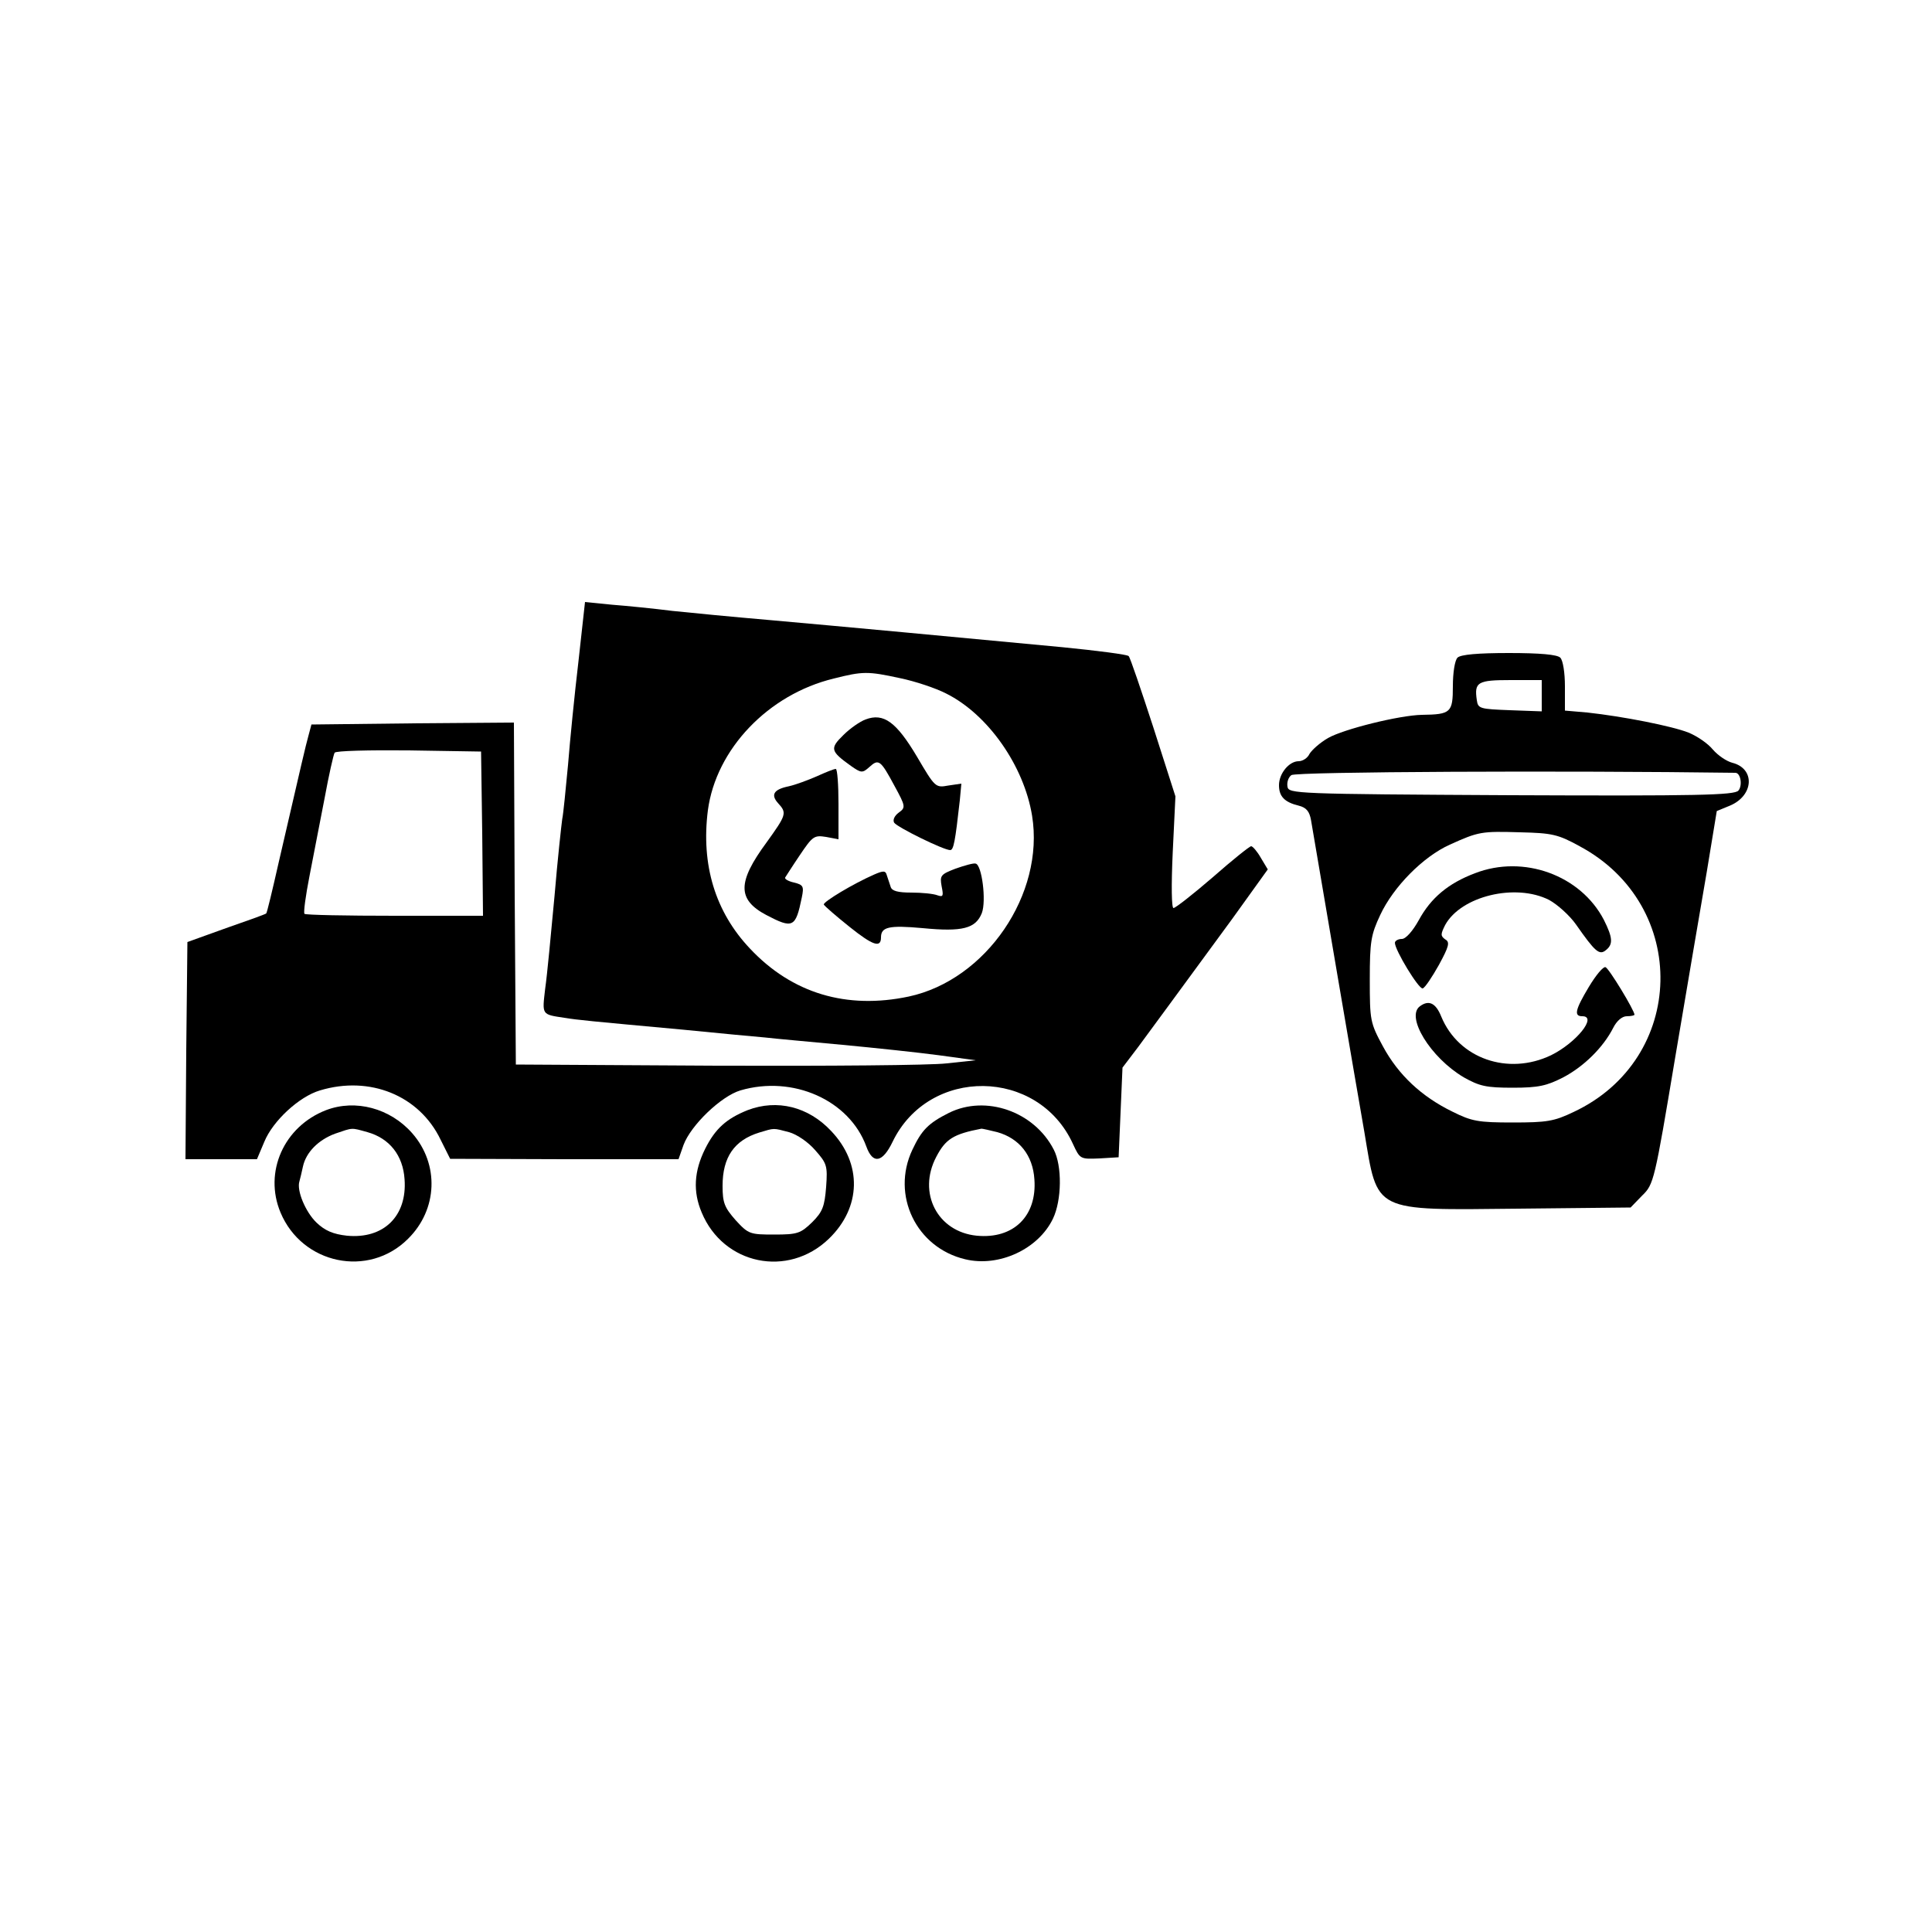
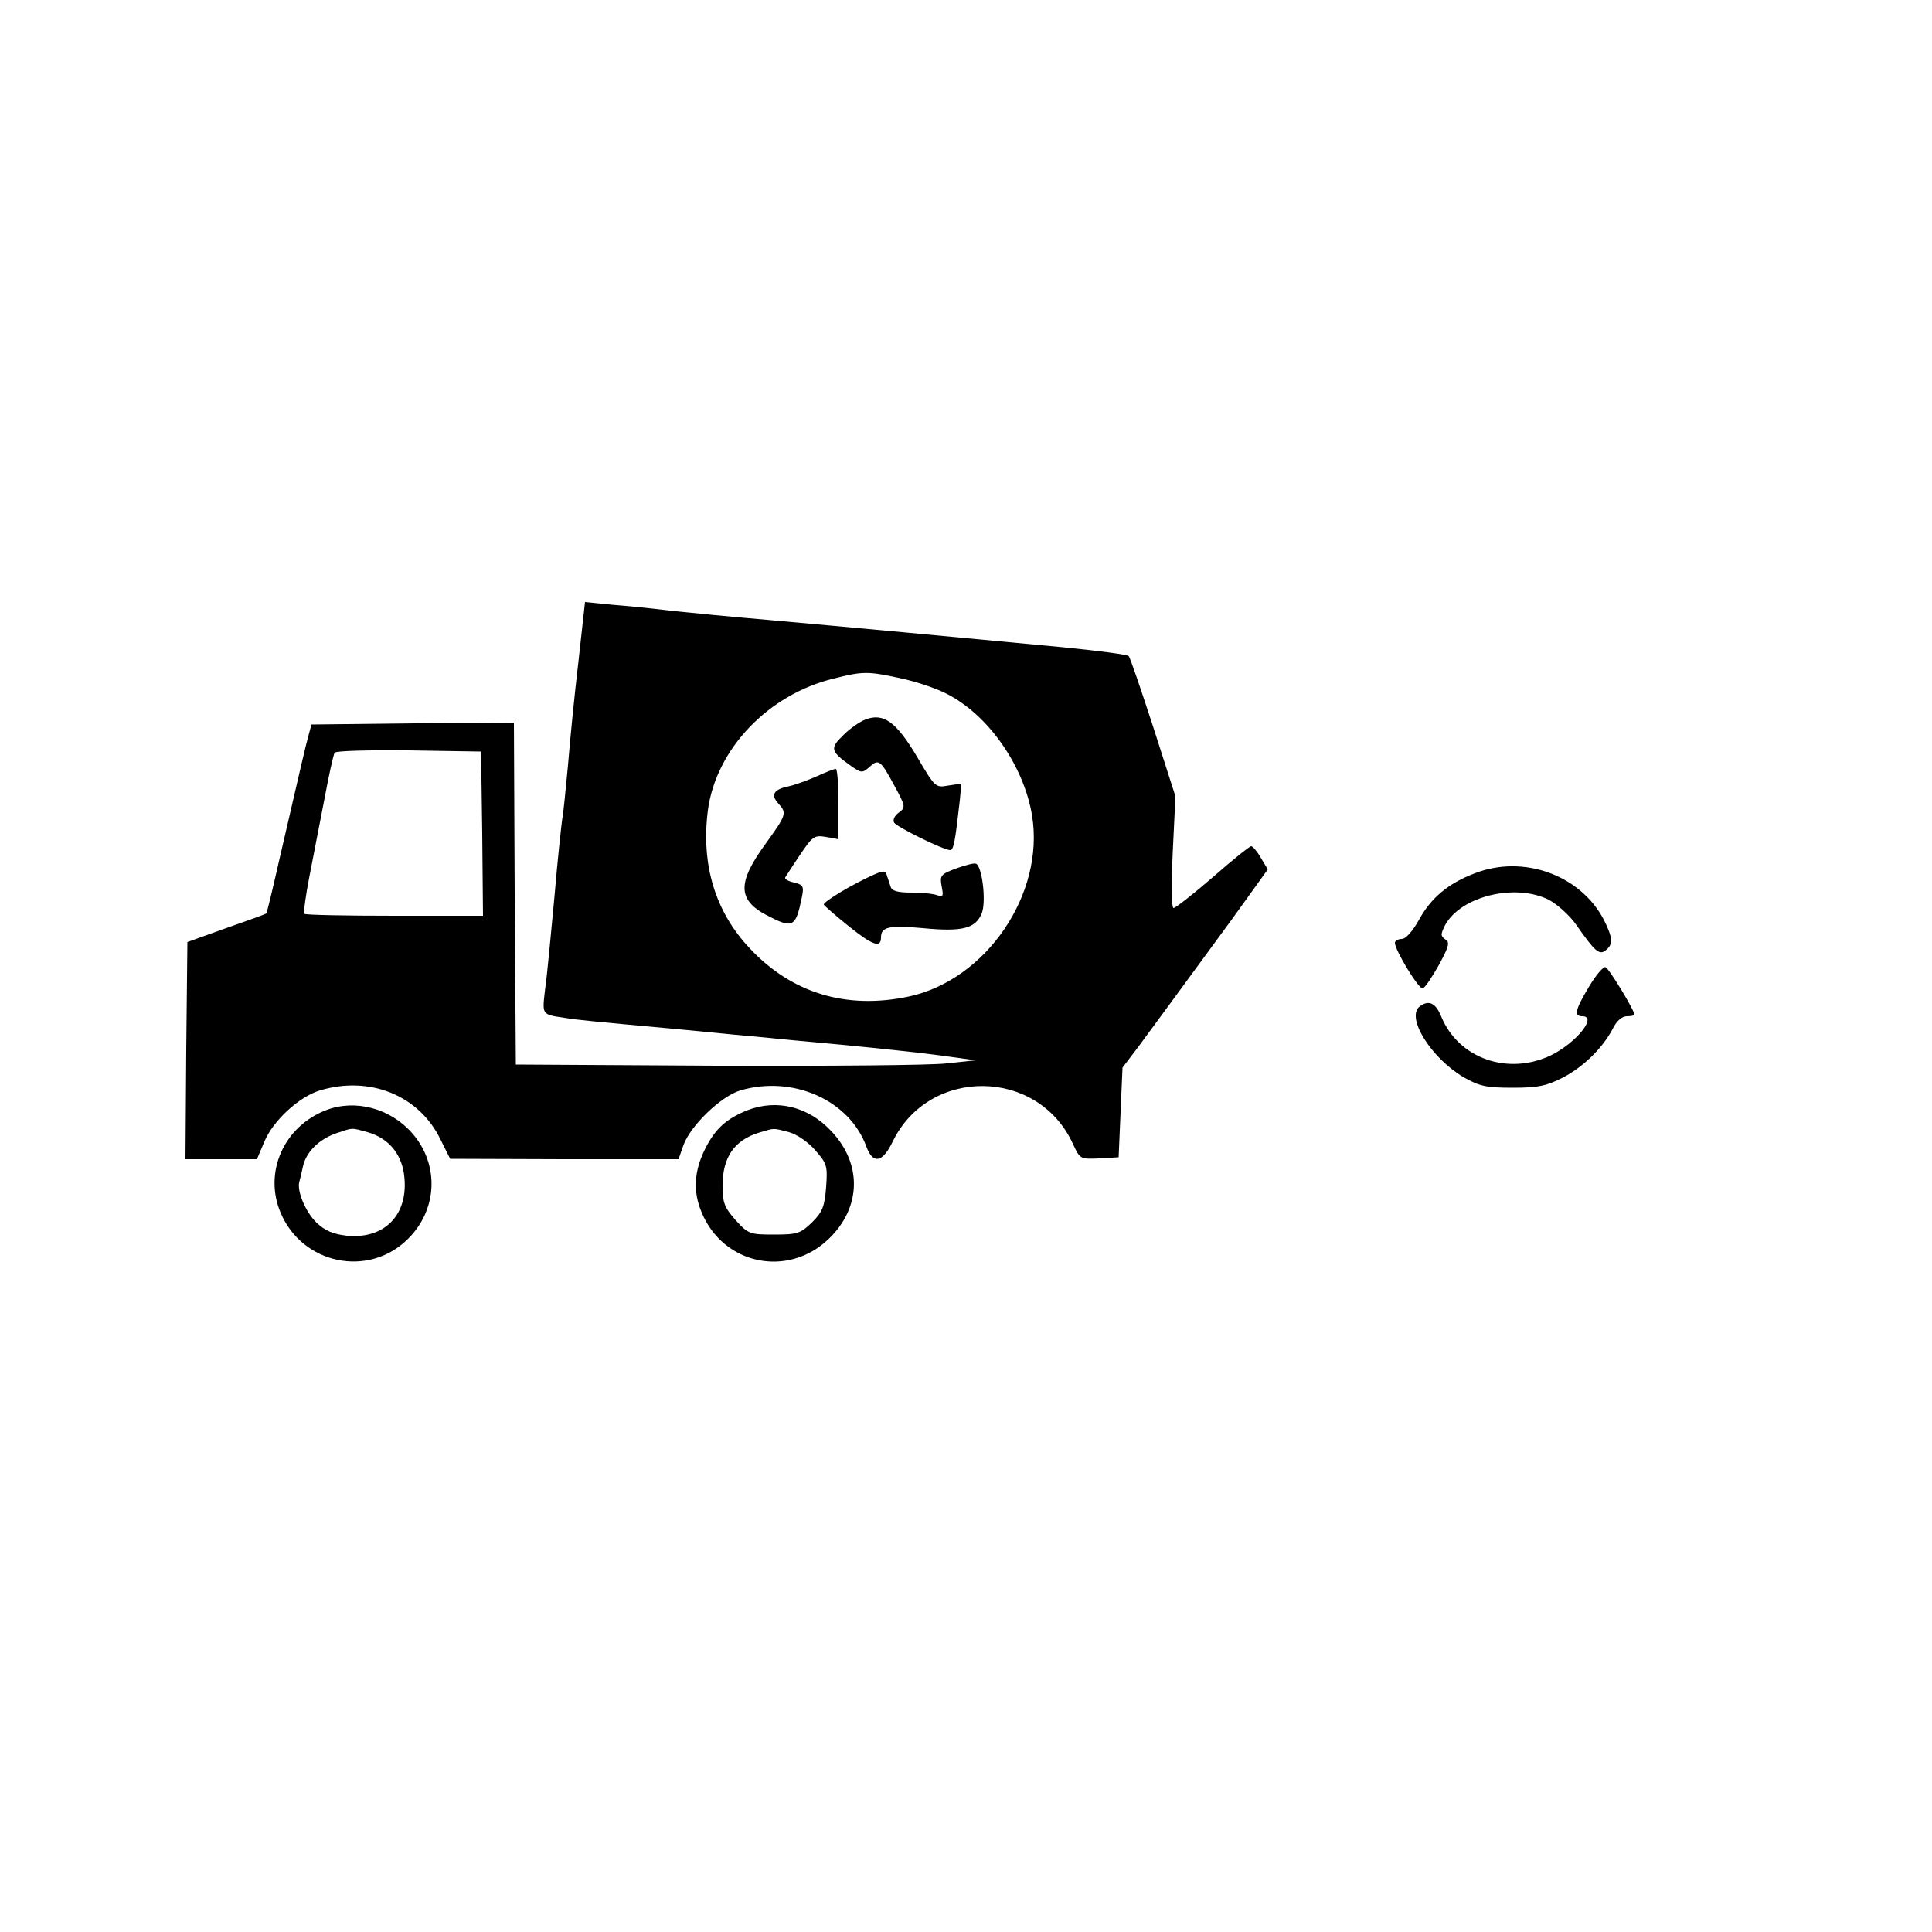
<svg xmlns="http://www.w3.org/2000/svg" width="500pt" height="500pt" viewBox="0 0 500 500" preserveAspectRatio="xMidYMid meet">
  <g transform="translate(0,500) scale(0.1,-0.1)" fill="#000000" stroke="none">
    <path d="M1497 3288 c-10 -84 -22 -205 -27 -268 -6 -63 -12 -126 -15 -140 -2 -14 -12 -104 -20 -200 -9 -96 -19 -204 -24 -238 -8 -69 -10 -67 49 -76 38 -6 60 -8 310 -31 91 -9 185 -18 210 -20 25 -3 115 -11 200 -19 85 -8 198 -20 250 -27 l95 -13 -75 -8 c-41 -5 -309 -7 -595 -6 l-520 3 -3 443 -2 442 -262 -2 -262 -3 -8 -30 c-8 -29 -15 -60 -77 -328 -16 -71 -30 -129 -32 -131 -2 -2 -49 -19 -104 -38 l-100 -36 -3 -281 -2 -281 92 0 93 0 19 45 c22 54 90 117 144 133 129 39 257 -13 312 -127 l25 -50 295 -1 296 0 13 37 c19 51 97 126 147 141 136 40 282 -25 326 -145 17 -47 42 -42 68 12 94 195 377 192 467 -6 18 -39 19 -39 68 -37 l50 3 5 116 5 116 41 54 c43 58 94 128 243 331 l92 128 -18 30 c-9 16 -21 30 -25 30 -4 0 -49 -36 -99 -80 -51 -44 -97 -80 -102 -80 -5 0 -6 57 -2 144 l7 145 -57 178 c-32 98 -60 181 -64 185 -3 4 -80 14 -171 23 -274 26 -575 54 -755 70 -93 8 -208 19 -255 24 -47 6 -117 13 -156 16 l-70 7 -17 -154z m832 -43 c39 -8 93 -26 120 -40 108 -54 201 -187 222 -316 33 -203 -119 -425 -319 -468 -161 -34 -302 8 -411 124 -90 95 -127 217 -109 358 21 158 156 300 326 341 75 19 88 19 171 1z m-1081 -402 l2 -213 -228 0 c-126 0 -231 2 -234 5 -3 3 3 47 13 98 10 50 27 141 39 201 11 60 23 113 26 118 3 5 89 7 192 6 l187 -3 3 -212z" />
    <path d="M2240 3138 c-14 -5 -40 -23 -57 -40 -36 -35 -34 -42 19 -80 27 -19 30 -19 48 -3 24 22 29 18 65 -49 29 -53 29 -56 11 -69 -11 -8 -16 -19 -12 -26 8 -12 128 -71 145 -71 9 0 13 22 25 129 l4 43 -34 -5 c-33 -6 -34 -5 -81 75 -53 89 -86 114 -133 96z" />
    <path d="M2114 2991 c-23 -10 -55 -22 -73 -26 -39 -8 -47 -22 -27 -44 23 -25 21 -30 -30 -101 -76 -103 -76 -148 -1 -188 69 -36 76 -33 92 45 6 29 4 33 -20 39 -14 3 -25 9 -23 13 2 3 19 30 38 58 33 49 37 52 68 47 l32 -6 0 91 c0 50 -3 91 -7 91 -5 0 -27 -9 -49 -19z" />
    <path d="M2473 2752 c-39 -15 -41 -18 -36 -46 5 -25 4 -28 -11 -23 -10 4 -40 7 -67 7 -35 0 -51 4 -54 15 -3 8 -7 22 -10 30 -3 12 -9 12 -32 2 -55 -24 -133 -71 -131 -78 2 -4 32 -30 67 -58 60 -48 81 -55 81 -27 0 27 20 32 108 24 103 -10 137 -1 153 39 12 32 0 125 -16 128 -5 2 -29 -5 -52 -13z" />
-     <path d="M3772 3298 c-7 -7 -12 -39 -12 -74 0 -68 -5 -73 -80 -74 -58 -1 -203 -37 -243 -60 -21 -12 -42 -31 -48 -41 -5 -11 -18 -19 -28 -19 -25 0 -51 -32 -51 -62 0 -29 14 -44 51 -53 20 -5 28 -15 32 -38 21 -124 120 -705 138 -807 35 -209 19 -202 399 -198 l290 3 30 31 c30 29 32 38 85 355 30 178 67 395 82 482 l26 158 34 14 c62 26 66 96 6 111 -15 4 -37 19 -50 34 -13 16 -41 35 -63 44 -43 17 -170 42 -262 52 l-58 5 0 63 c0 35 -5 67 -12 74 -8 8 -52 12 -133 12 -81 0 -125 -4 -133 -12z m218 -98 l0 -41 -82 3 c-78 3 -83 4 -86 26 -7 47 2 52 88 52 l80 0 0 -40z m501 -200 c14 0 19 -33 8 -46 -10 -12 -107 -14 -588 -12 -560 3 -576 4 -579 22 -2 11 2 24 10 30 12 9 712 12 1149 6z m-403 -190 c286 -153 277 -551 -16 -688 -50 -24 -69 -27 -157 -27 -89 0 -106 3 -156 28 -80 39 -140 95 -180 169 -33 61 -34 67 -34 173 0 98 3 116 27 167 34 73 111 151 180 182 75 34 82 35 183 32 81 -2 97 -5 153 -36z" />
    <path d="M3817 2740 c-69 -26 -114 -64 -145 -121 -16 -29 -34 -49 -44 -49 -10 0 -18 -5 -18 -10 0 -19 62 -121 72 -118 6 2 24 29 42 61 26 48 29 59 16 66 -12 9 -12 13 0 37 41 75 182 109 269 65 22 -12 54 -41 70 -64 49 -70 60 -80 77 -66 19 15 18 32 -5 78 -60 116 -208 170 -334 121z" />
    <path d="M4112 2446 c-36 -60 -39 -76 -17 -76 40 0 -16 -69 -81 -101 -111 -53 -239 -9 -284 100 -14 35 -32 44 -55 27 -38 -27 27 -133 113 -184 41 -23 58 -27 127 -27 67 0 88 5 131 27 53 28 103 77 129 128 9 18 23 30 35 30 11 0 20 2 20 4 0 11 -66 120 -75 123 -6 2 -25 -21 -43 -51z" />
    <path d="M844 2127 c-109 -42 -162 -160 -118 -265 56 -134 228 -170 330 -68 77 76 81 193 11 273 -57 65 -147 89 -223 60z m107 -57 c57 -16 92 -60 96 -122 7 -95 -54 -155 -149 -146 -36 4 -57 13 -79 34 -28 27 -52 83 -44 107 2 7 6 24 9 38 8 37 40 69 83 85 47 16 41 16 84 4z" />
    <path d="M1935 2127 c-55 -22 -84 -48 -110 -100 -29 -58 -32 -111 -9 -165 56 -135 223 -170 329 -68 84 81 87 194 6 279 -59 63 -140 83 -216 54z m107 -57 c21 -6 50 -26 68 -47 30 -34 32 -40 28 -95 -4 -50 -9 -64 -36 -91 -30 -29 -38 -32 -98 -32 -63 0 -67 1 -100 37 -29 33 -34 45 -34 89 0 74 30 118 95 138 40 12 35 12 77 1z" />
-     <path d="M2456 2120 c-54 -27 -71 -45 -95 -96 -55 -117 10 -253 137 -283 87 -21 189 26 227 105 23 48 24 137 2 179 -51 99 -176 142 -271 95z m125 -50 c57 -16 92 -60 96 -122 7 -95 -54 -155 -149 -146 -102 10 -154 111 -105 204 24 46 44 59 117 73 3 0 21 -4 41 -9z" />
  </g>
</svg>